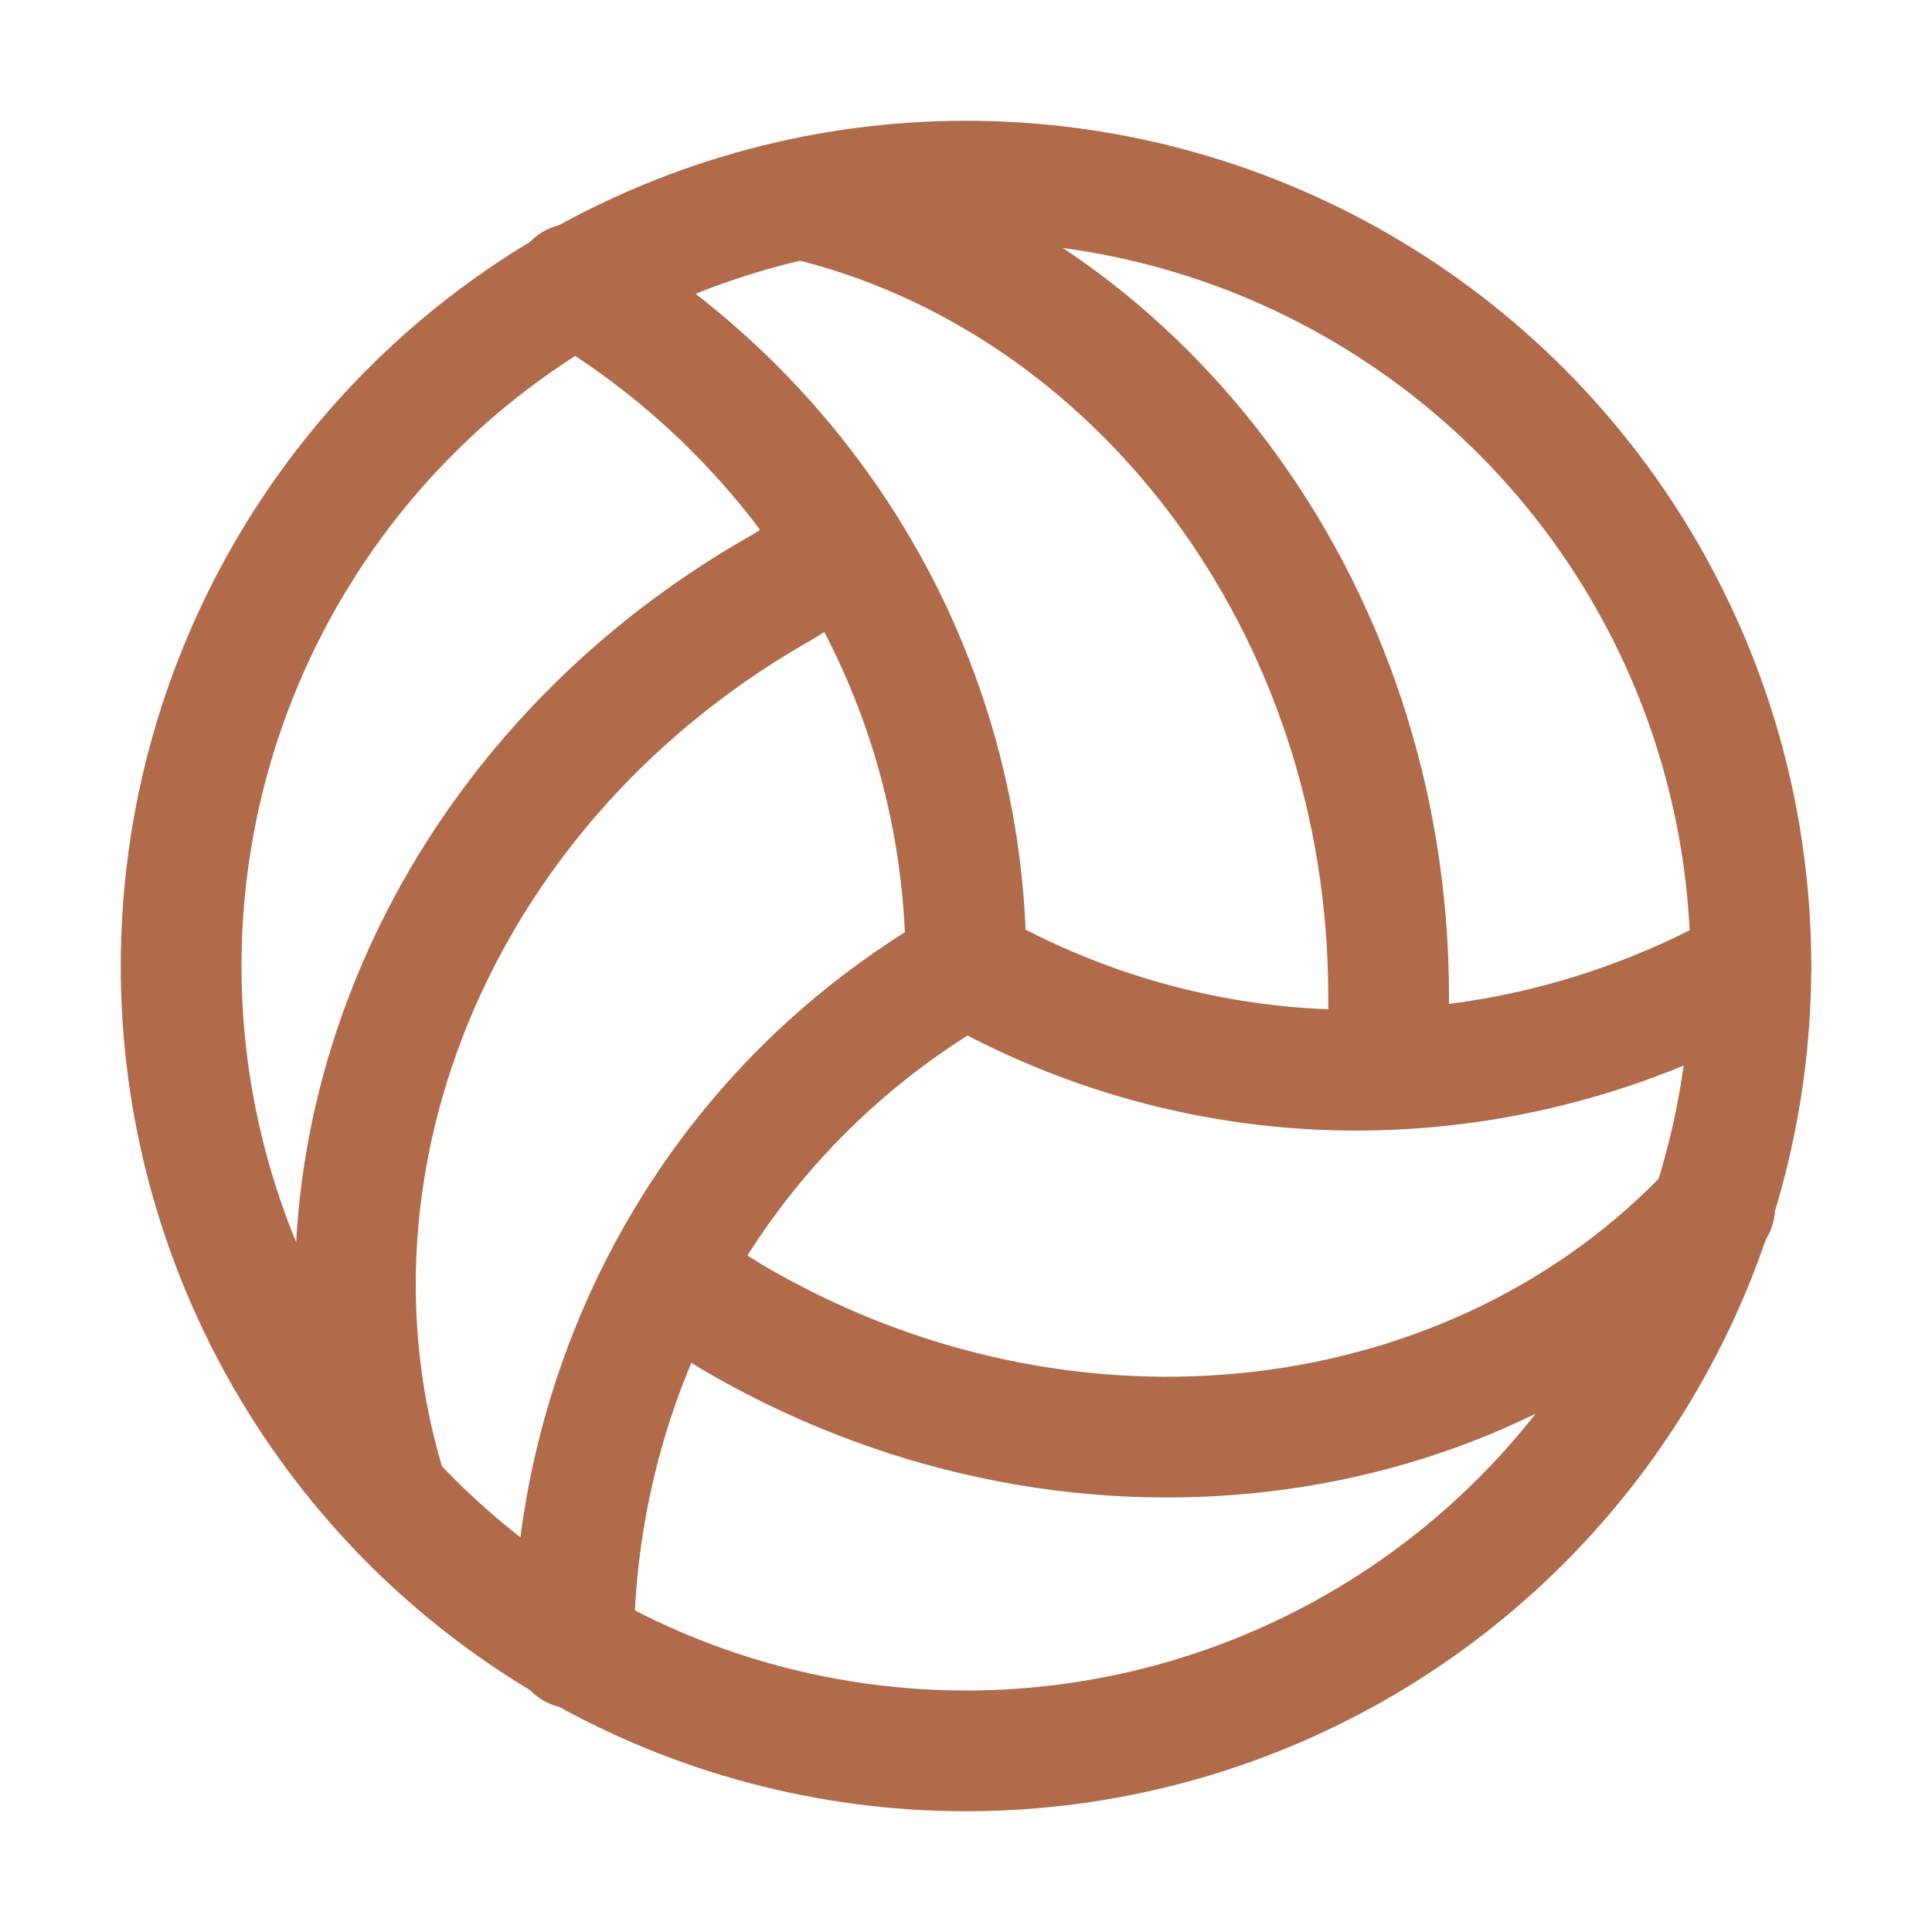
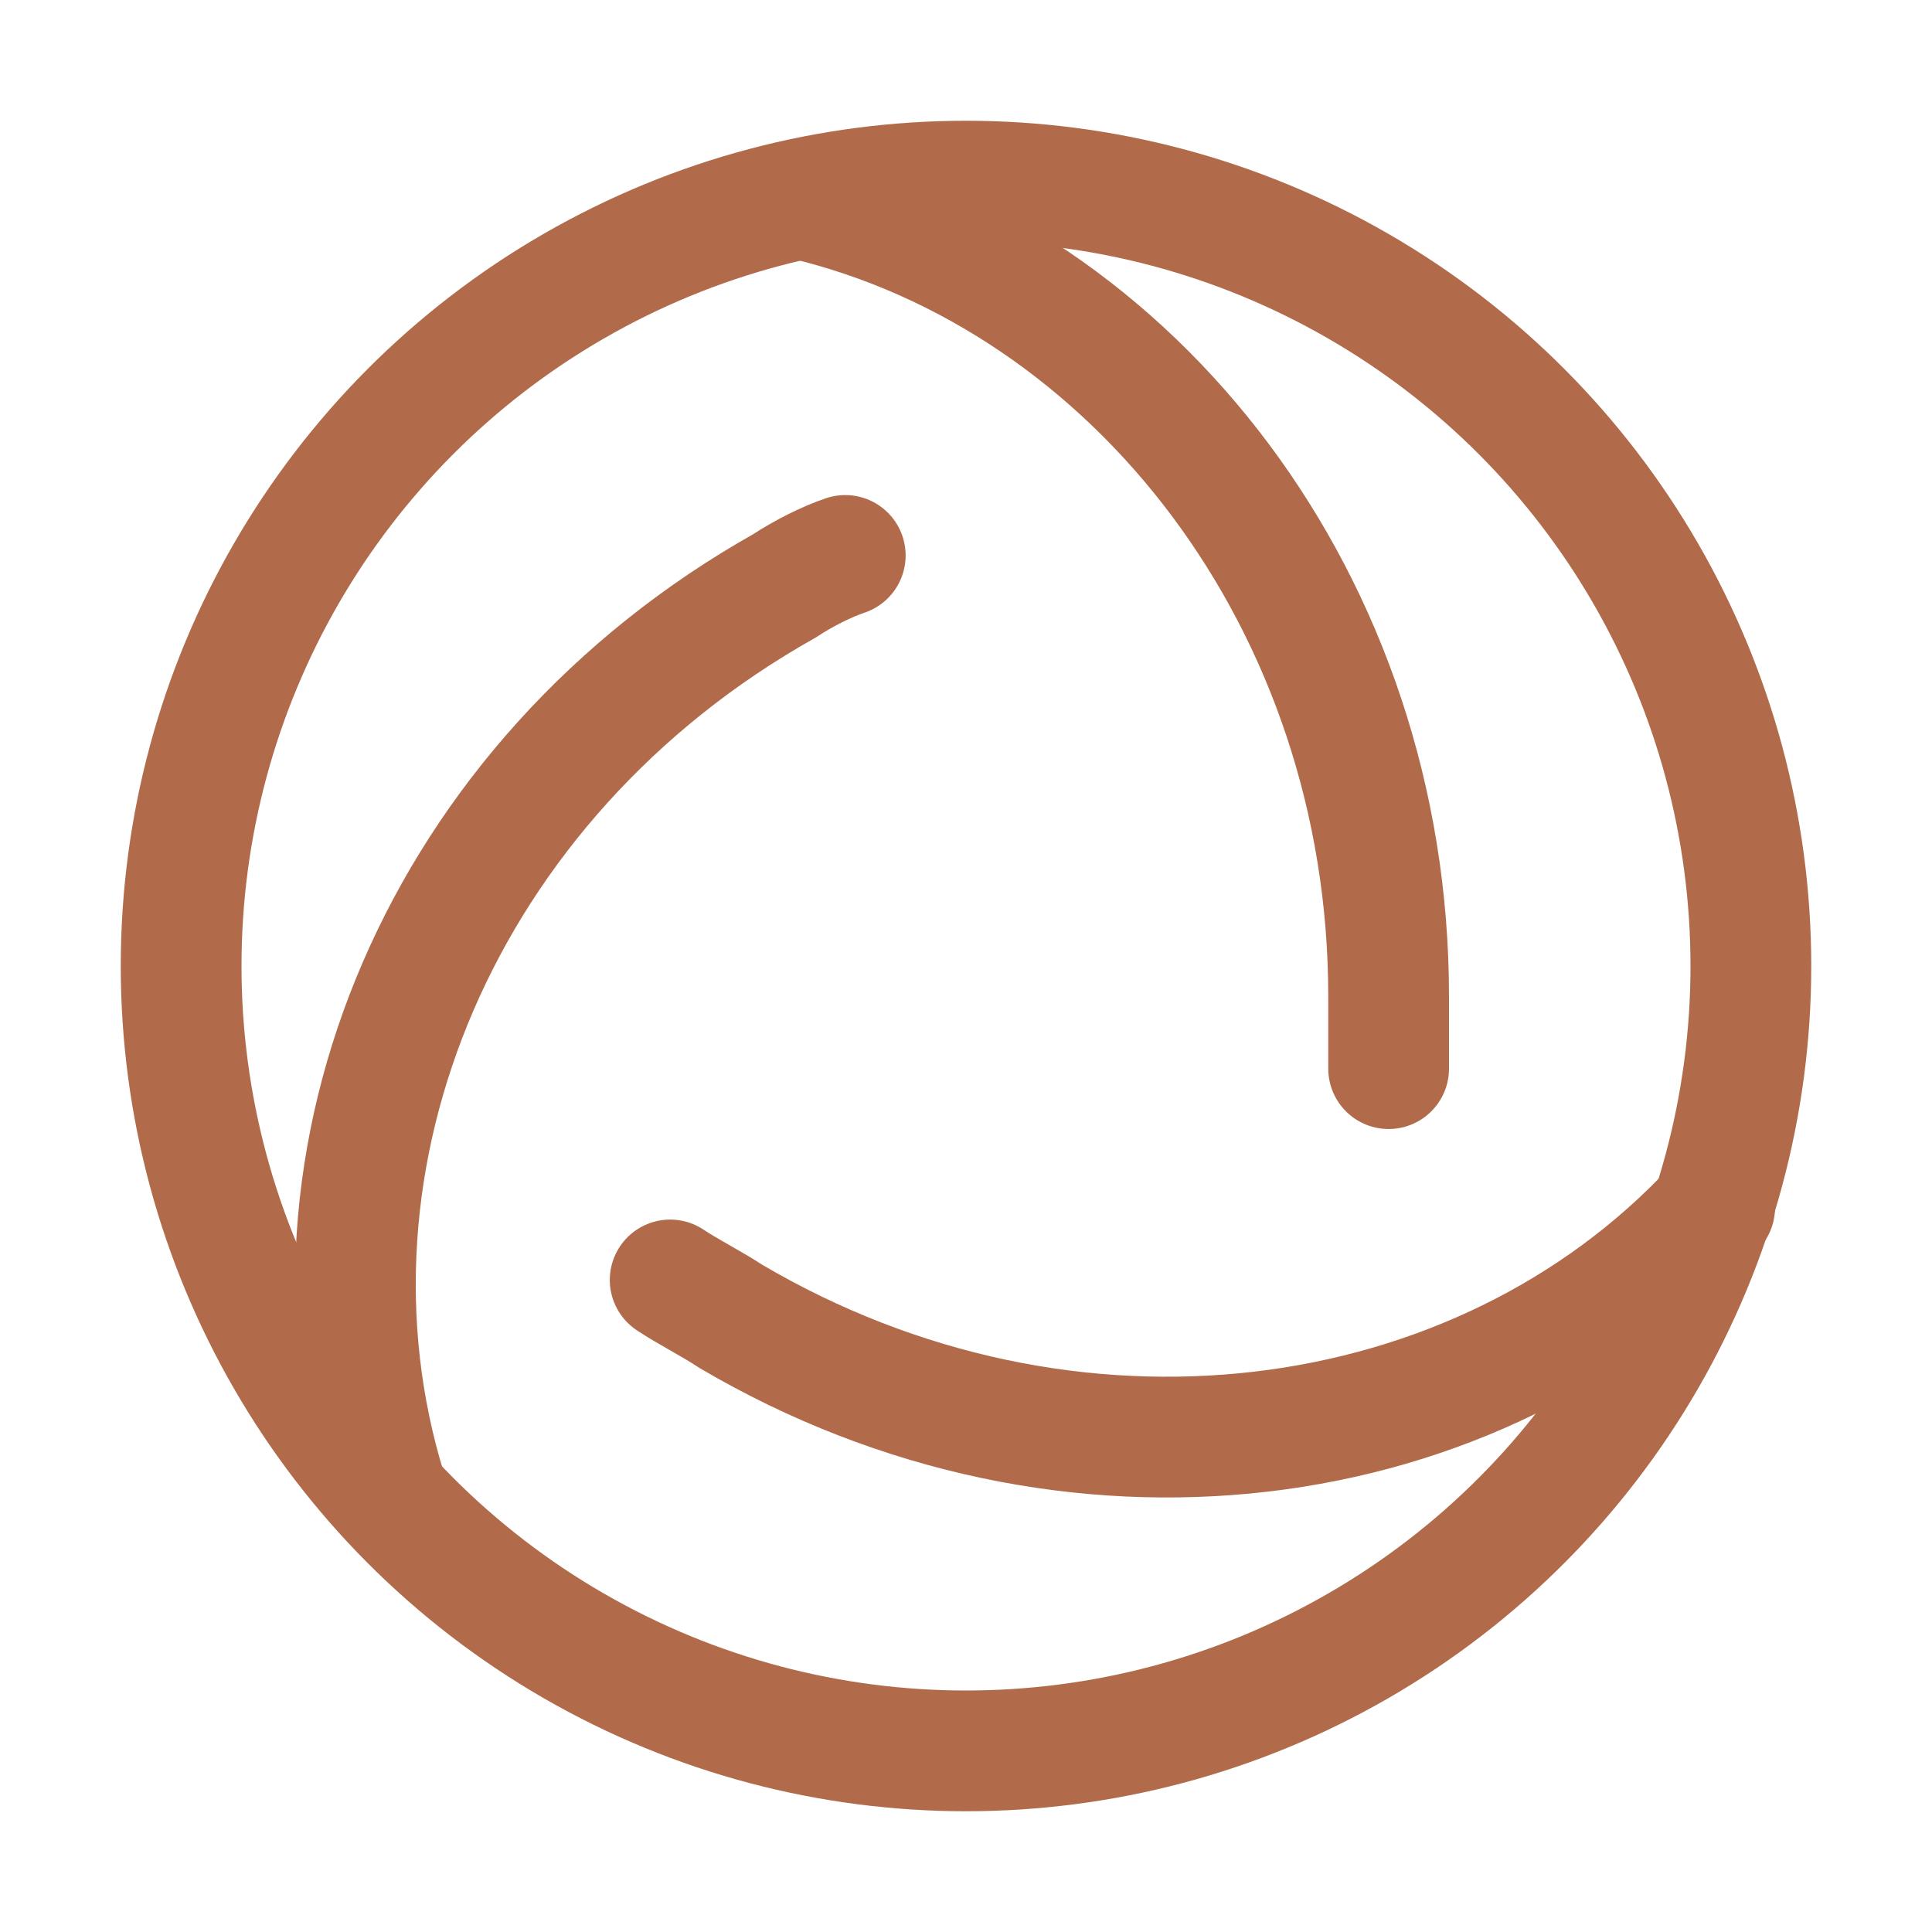
<svg xmlns="http://www.w3.org/2000/svg" xml:space="preserve" id="Icons" x="0" y="0" style="enable-background:new 0 0 32 32" version="1.1" viewBox="0 0 32 32">
  <style>.st0{fill:none;stroke:#b16b4a;stroke-width:2;stroke-linecap:round;stroke-linejoin:round;stroke-miterlimit:10}</style>
  <circle cx="16" cy="16" r="13" class="st0" />
-   <path d="M9.5 4.7C13.4 7 16 11.2 16 16M9.5 27.3c0-4.5 2.3-8.9 6.5-11.3M29 16c-3.9 2.2-8.8 2.4-13 0" class="st0" />
  <path d="M13.3 3.3C18.8 4.6 23 10 23 16.5v1.2M6.4 24.7c-1.7-5.5.9-11.8 6.6-15 .3-.2.7-.4 1-.5M28.4 20c-3.9 4.2-10.7 5.1-16.3 1.8-.3-.2-.7-.4-1-.6" class="st0" />
</svg>